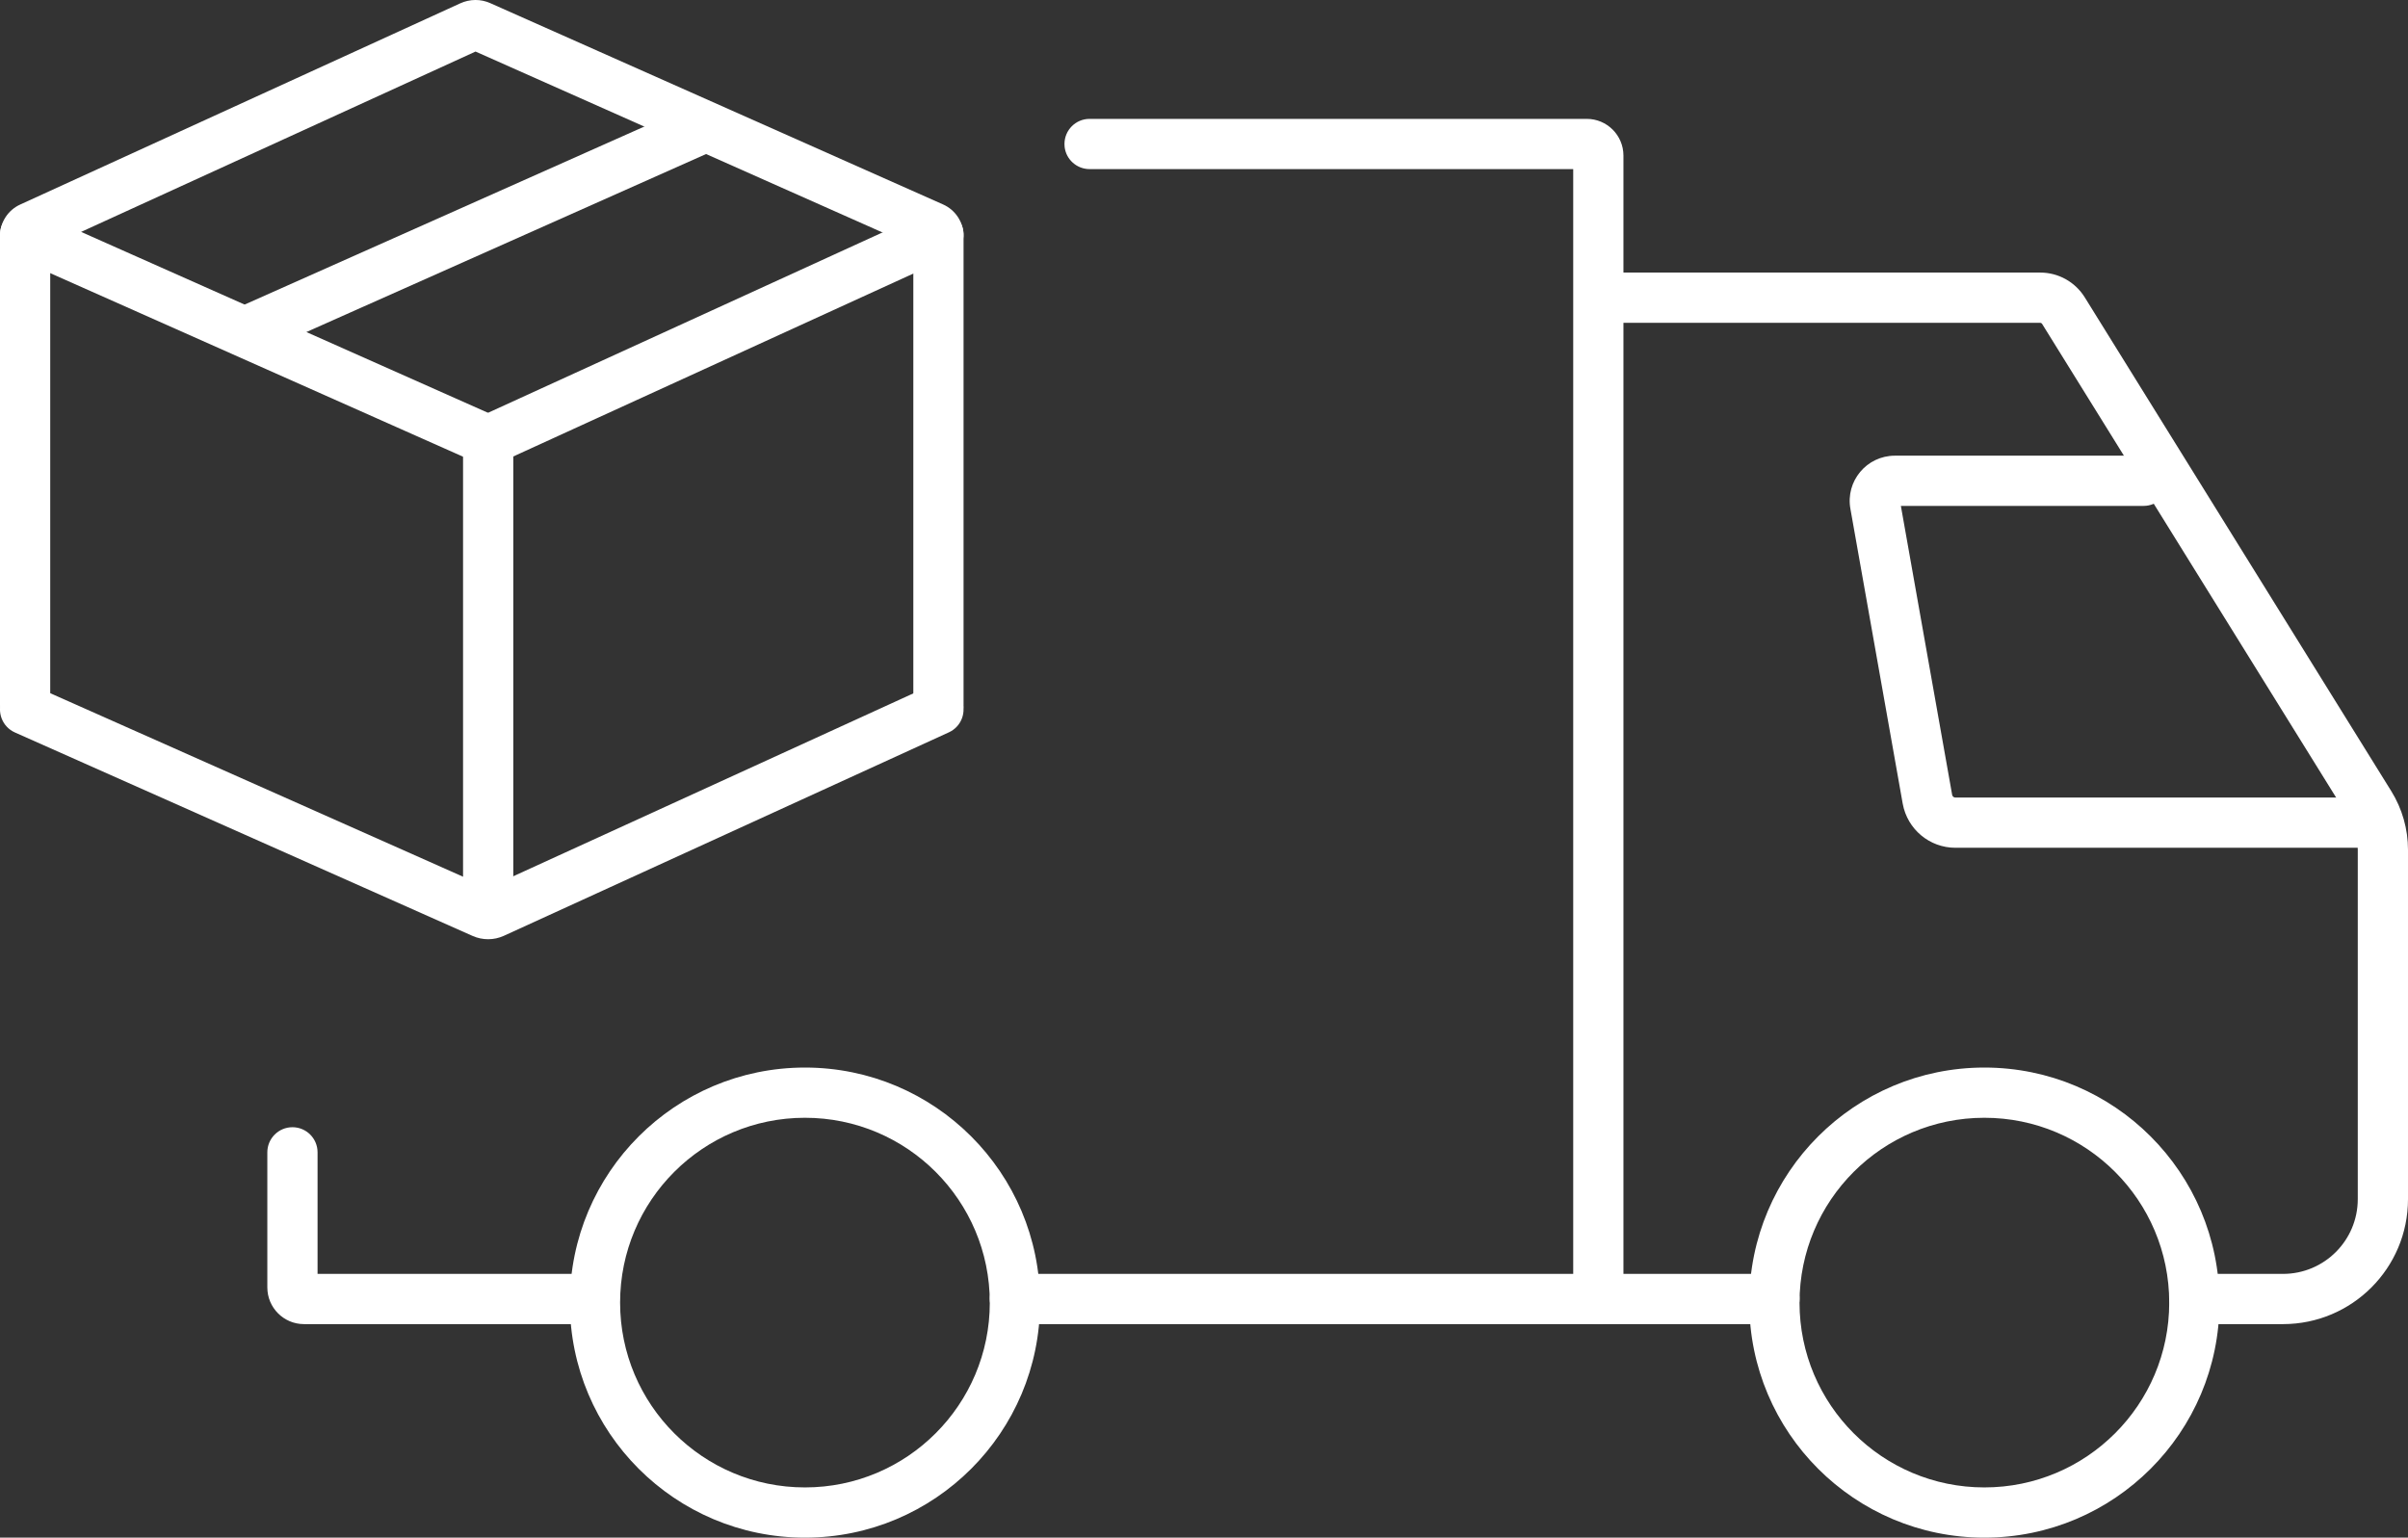
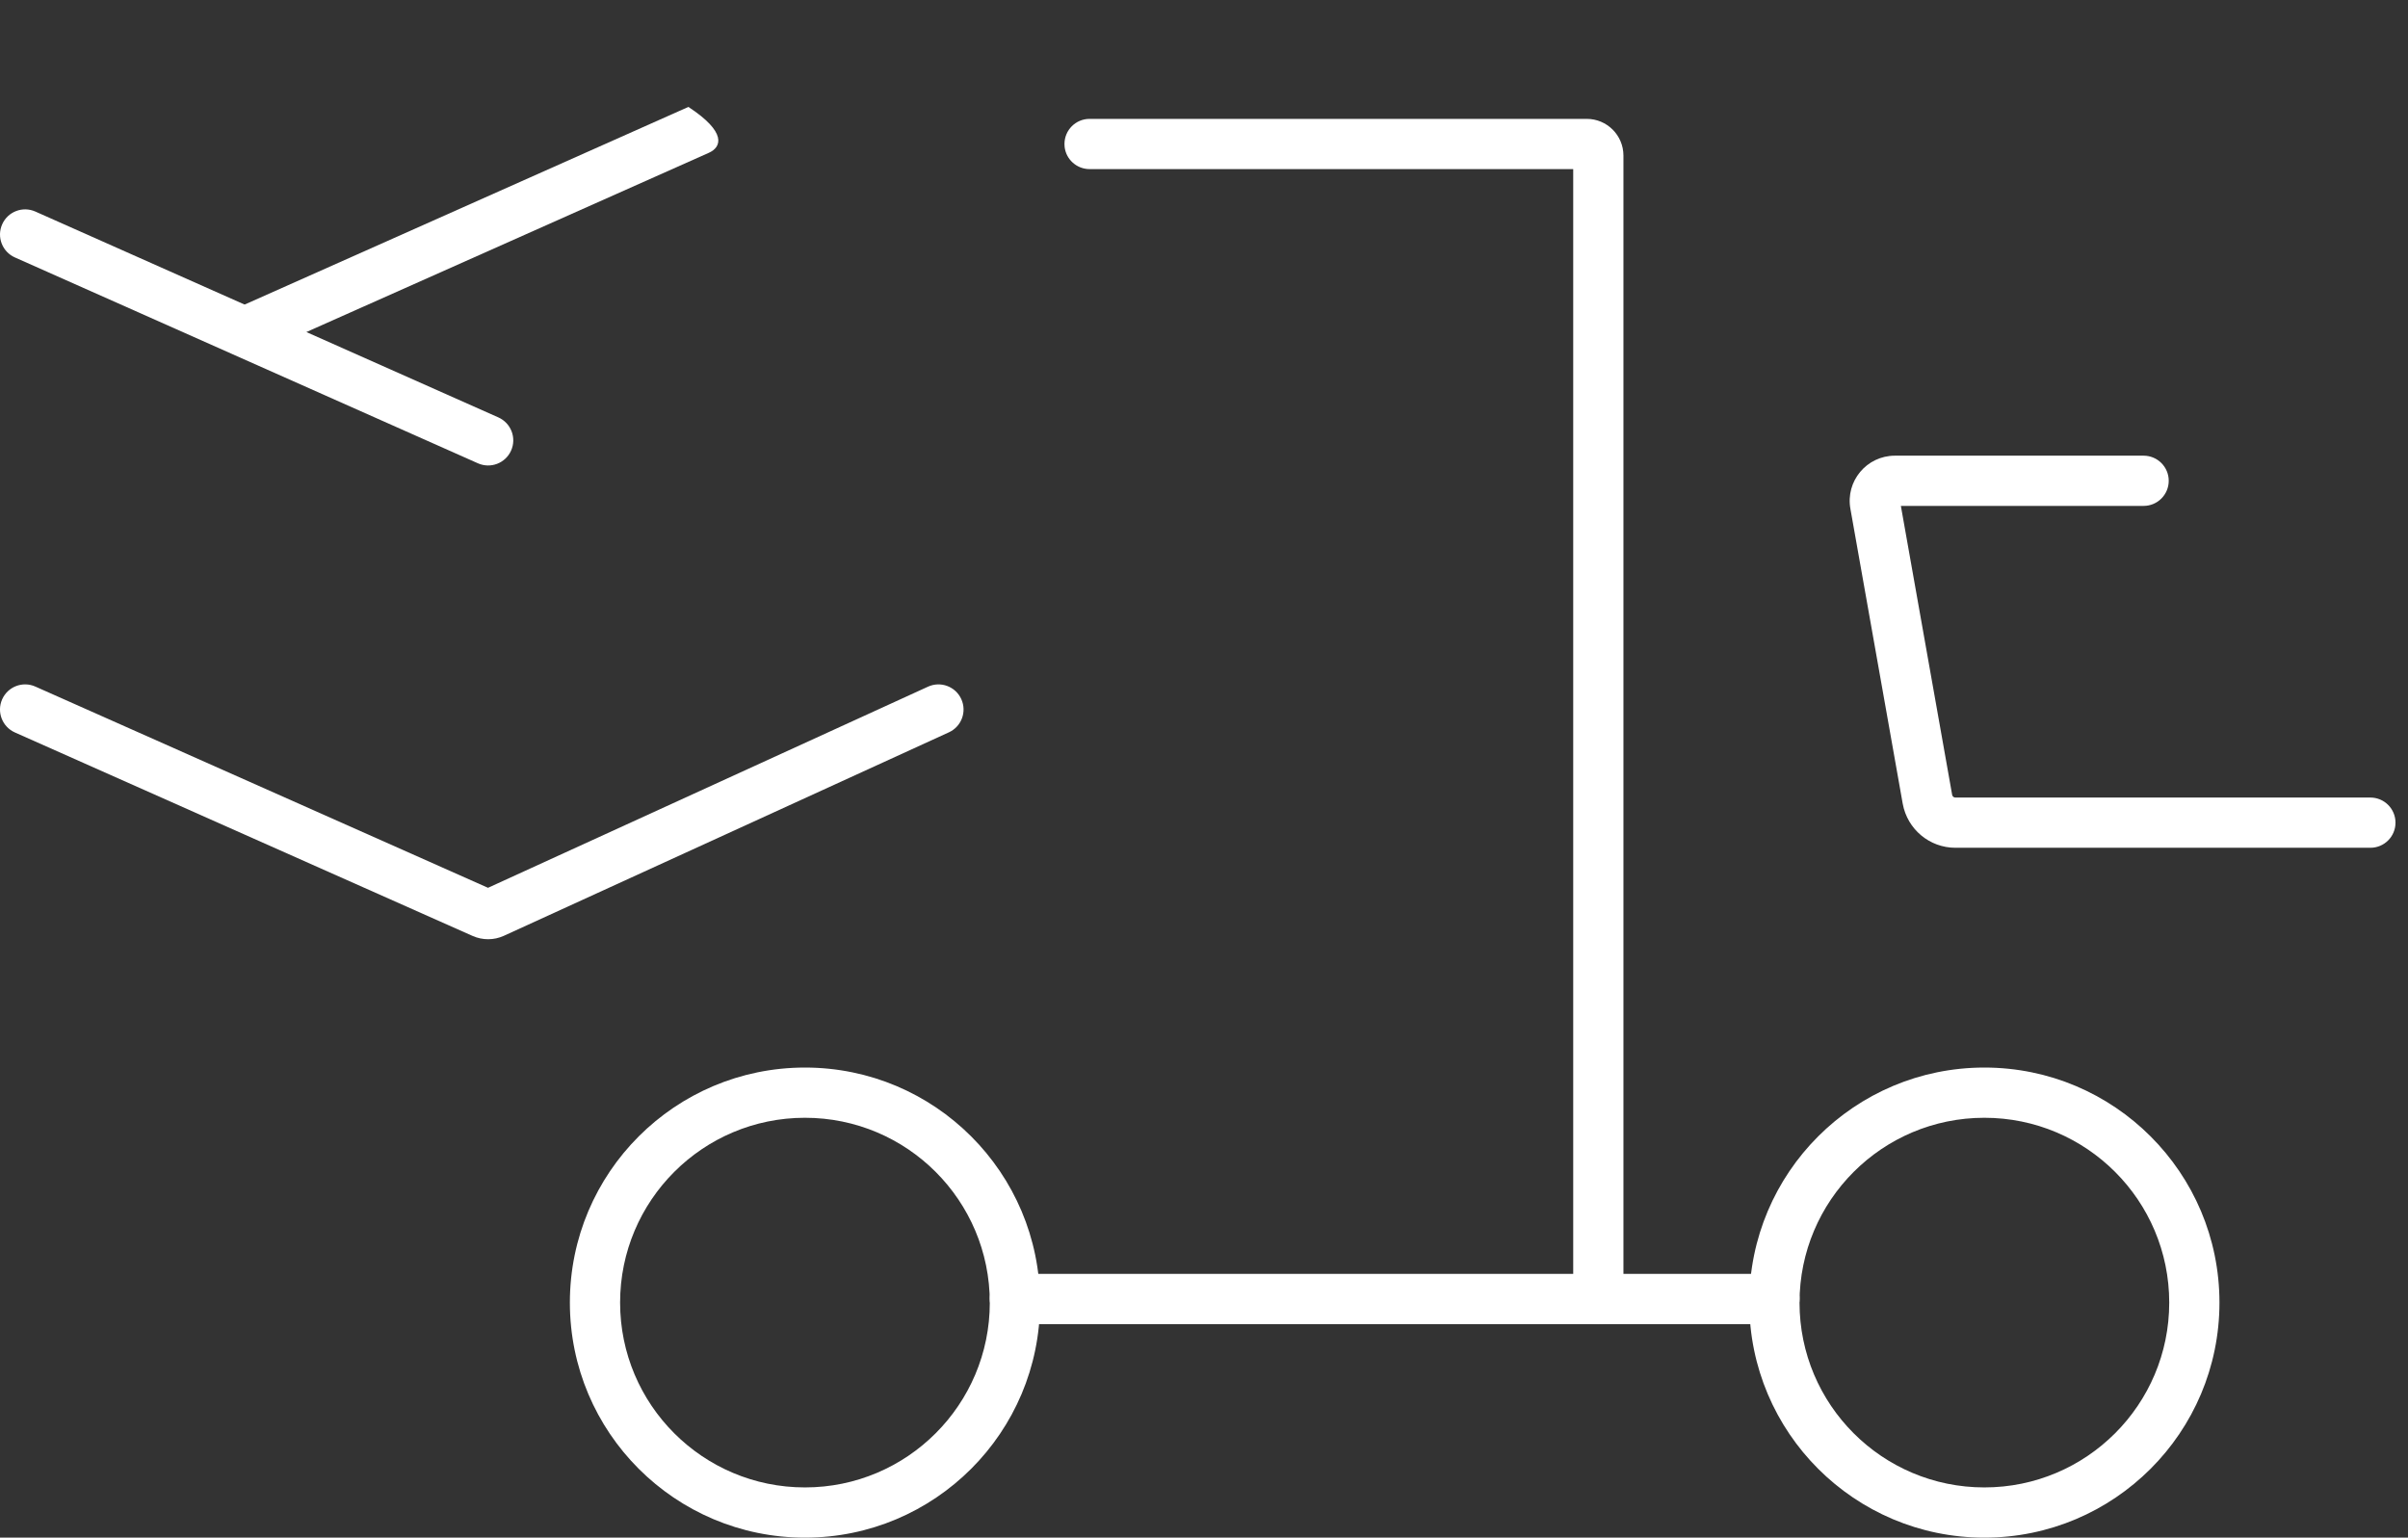
<svg xmlns="http://www.w3.org/2000/svg" width="95.877px" height="61.232px" viewBox="0 0 95.877 61.232" version="1.1">
  <rect x="0" y="0" width="95.877" height="61.232" fill="#333333" stroke="none" />
  <title>icon-marketing-fulfillment</title>
  <g id="Page-1" stroke="none" stroke-width="1" fill="none" fill-rule="evenodd">
    <g id="Revised-Example-2-v2" transform="translate(-805, -4921)" fill="#FFFFFF" fill-rule="nonzero">
      <g id="icon-marketing-fulfillment" transform="translate(806, 4922)">
        <path d="M62.178,3.734 C62.984,3.734 63.639,4.388 63.639,5.195 L63.639,50.729 C63.639,51.282 63.191,51.729 62.639,51.729 C62.086,51.729 61.639,51.282 61.639,50.729 L61.639,5.734 L42.383,5.734 C41.87,5.734 41.447,5.348 41.389,4.851 L41.383,4.734 C41.383,4.182 41.83,3.734 42.383,3.734 L62.178,3.734 Z" id="Stroke-1" />
-         <path d="M10.644,43.888 C11.197,43.888 11.644,44.336 11.644,44.888 L11.644,49.729 L22.517,49.729 C23.03,49.729 23.453,50.115 23.511,50.613 L23.517,50.729 C23.517,51.281 23.07,51.729 22.517,51.729 L11.105,51.729 C10.298,51.729 9.644,51.075 9.644,50.268 L9.644,44.888 C9.644,44.336 10.092,43.888 10.644,43.888 Z" id="Stroke-3" />
        <path d="M69.65,49.729 C70.202,49.729 70.65,50.177 70.65,50.729 C70.65,51.281 70.202,51.729 69.65,51.729 L39.41,51.729 C38.858,51.729 38.41,51.281 38.41,50.729 C38.41,50.177 38.858,49.729 39.41,49.729 L69.65,49.729 Z" id="Stroke-5" />
-         <path d="M80.234,9.854 C80.954,9.854 81.623,10.226 82.005,10.838 L94.209,30.501 C94.646,31.203 94.877,32.014 94.877,32.842 L94.877,46.751 C94.877,49.5 92.648,51.729 89.899,51.729 L86.37,51.729 C85.818,51.729 85.37,51.281 85.37,50.729 C85.37,50.177 85.818,49.729 86.37,49.729 L89.899,49.729 C91.544,49.729 92.877,48.396 92.877,46.751 L92.877,32.842 C92.877,32.387 92.75,31.942 92.51,31.556 L80.306,11.894 C80.29,11.869 80.263,11.854 80.234,11.854 L62.899,11.854 C62.347,11.854 61.899,11.406 61.899,10.854 C61.899,10.302 62.347,9.854 62.899,9.854 L80.234,9.854 Z" id="Stroke-7" />
        <path d="M78.01,41.512 C83.179,41.512 87.37,45.702 87.37,50.872 C87.37,56.041 83.179,60.232 78.01,60.232 C72.841,60.232 68.65,56.041 68.65,50.872 C68.65,45.702 72.841,41.512 78.01,41.512 Z M78.01,43.512 C73.945,43.512 70.65,46.807 70.65,50.872 C70.65,54.936 73.945,58.232 78.01,58.232 C82.075,58.232 85.37,54.936 85.37,50.872 C85.37,46.807 82.075,43.512 78.01,43.512 Z" id="Stroke-9" />
        <path d="M31.05,41.512 C36.219,41.512 40.41,45.702 40.41,50.872 C40.41,56.041 36.219,60.232 31.05,60.232 C25.881,60.232 21.69,56.041 21.69,50.872 C21.69,45.702 25.881,41.512 31.05,41.512 Z M31.05,43.512 C26.985,43.512 23.69,46.807 23.69,50.872 C23.69,54.936 26.985,58.232 31.05,58.232 C35.115,58.232 38.41,54.936 38.41,50.872 C38.41,46.807 35.115,43.512 31.05,43.512 Z" id="Stroke-11" />
        <path d="M84.35,17.146 C84.903,17.146 85.35,17.594 85.35,18.146 C85.35,18.698 84.903,19.146 84.35,19.146 L74.685,19.146 L76.727,30.653 C76.736,30.699 76.768,30.736 76.811,30.752 L76.856,30.76 L93.379,30.76 C93.932,30.76 94.379,31.208 94.379,31.76 C94.379,32.312 93.932,32.76 93.379,32.76 L76.856,32.76 C75.827,32.76 74.945,32.024 74.759,31.007 L72.677,19.269 C72.474,18.164 73.323,17.146 74.447,17.146 L84.35,17.146 Z" id="Stroke-13" />
-         <path d="M17.325,-0.867 C17.705,-1.042 18.142,-1.045 18.52,-0.875 L36.546,7.14 C37.045,7.36 37.365,7.853 37.365,8.398 L37.365,27.07 C37.365,27.622 36.917,28.07 36.365,28.07 C35.813,28.07 35.365,27.622 35.365,27.07 L35.365,8.803 L17.934,1.053 L1,8.797 L1,27.07 C1,27.583 0.614,28.006 0.117,28.063 L0,28.07 C-0.552,28.07 -1,27.622 -1,27.07 L-1,8.395 C-1,7.856 -0.685,7.367 -0.196,7.145 L17.325,-0.867 Z" id="Stroke-15" />
        <path d="M-0.913,7.932 C-0.689,7.427 -0.098,7.2 0.407,7.424 L18.843,15.622 C19.347,15.847 19.575,16.438 19.35,16.942 C19.126,17.447 18.535,17.674 18.03,17.45 L-0.406,9.252 C-0.911,9.027 -1.138,8.436 -0.913,7.932 Z" id="Stroke-17" />
        <path d="M35.949,26.345 C36.451,26.115 37.045,26.336 37.274,26.838 C37.504,27.34 37.283,27.934 36.781,28.163 L19.061,36.266 C18.668,36.445 18.217,36.447 17.82,36.272 L-0.406,28.168 C-0.911,27.943 -1.138,27.352 -0.914,26.848 C-0.689,26.343 -0.098,26.116 0.406,26.34 L18.431,34.354 L35.949,26.345 Z" id="Stroke-19" />
-         <path d="M35.949,7.428 C36.451,7.198 37.044,7.419 37.274,7.922 C37.504,8.424 37.283,9.017 36.78,9.247 L18.852,17.445 C18.35,17.675 17.757,17.454 17.527,16.951 C17.297,16.449 17.518,15.856 18.021,15.626 L35.949,7.428 Z" id="Stroke-21" />
-         <path d="M18.437,15.536 C18.989,15.536 19.437,15.983 19.437,16.536 L19.437,35.356 C19.437,35.908 18.989,36.356 18.437,36.356 C17.884,36.356 17.437,35.908 17.437,35.356 L17.437,16.536 C17.437,15.983 17.884,15.536 18.437,15.536 Z" id="Stroke-23" />
-         <path d="M26.409,3.258 C26.913,3.034 27.505,3.261 27.729,3.765 C27.954,4.27 27.727,4.861 27.223,5.085 L9.367,13.039 C8.862,13.264 8.271,13.037 8.046,12.533 C7.822,12.028 8.048,11.437 8.553,11.212 L26.409,3.258 Z" id="Stroke-25" />
+         <path d="M26.409,3.258 C27.954,4.27 27.727,4.861 27.223,5.085 L9.367,13.039 C8.862,13.264 8.271,13.037 8.046,12.533 C7.822,12.028 8.048,11.437 8.553,11.212 L26.409,3.258 Z" id="Stroke-25" />
      </g>
    </g>
  </g>
</svg>